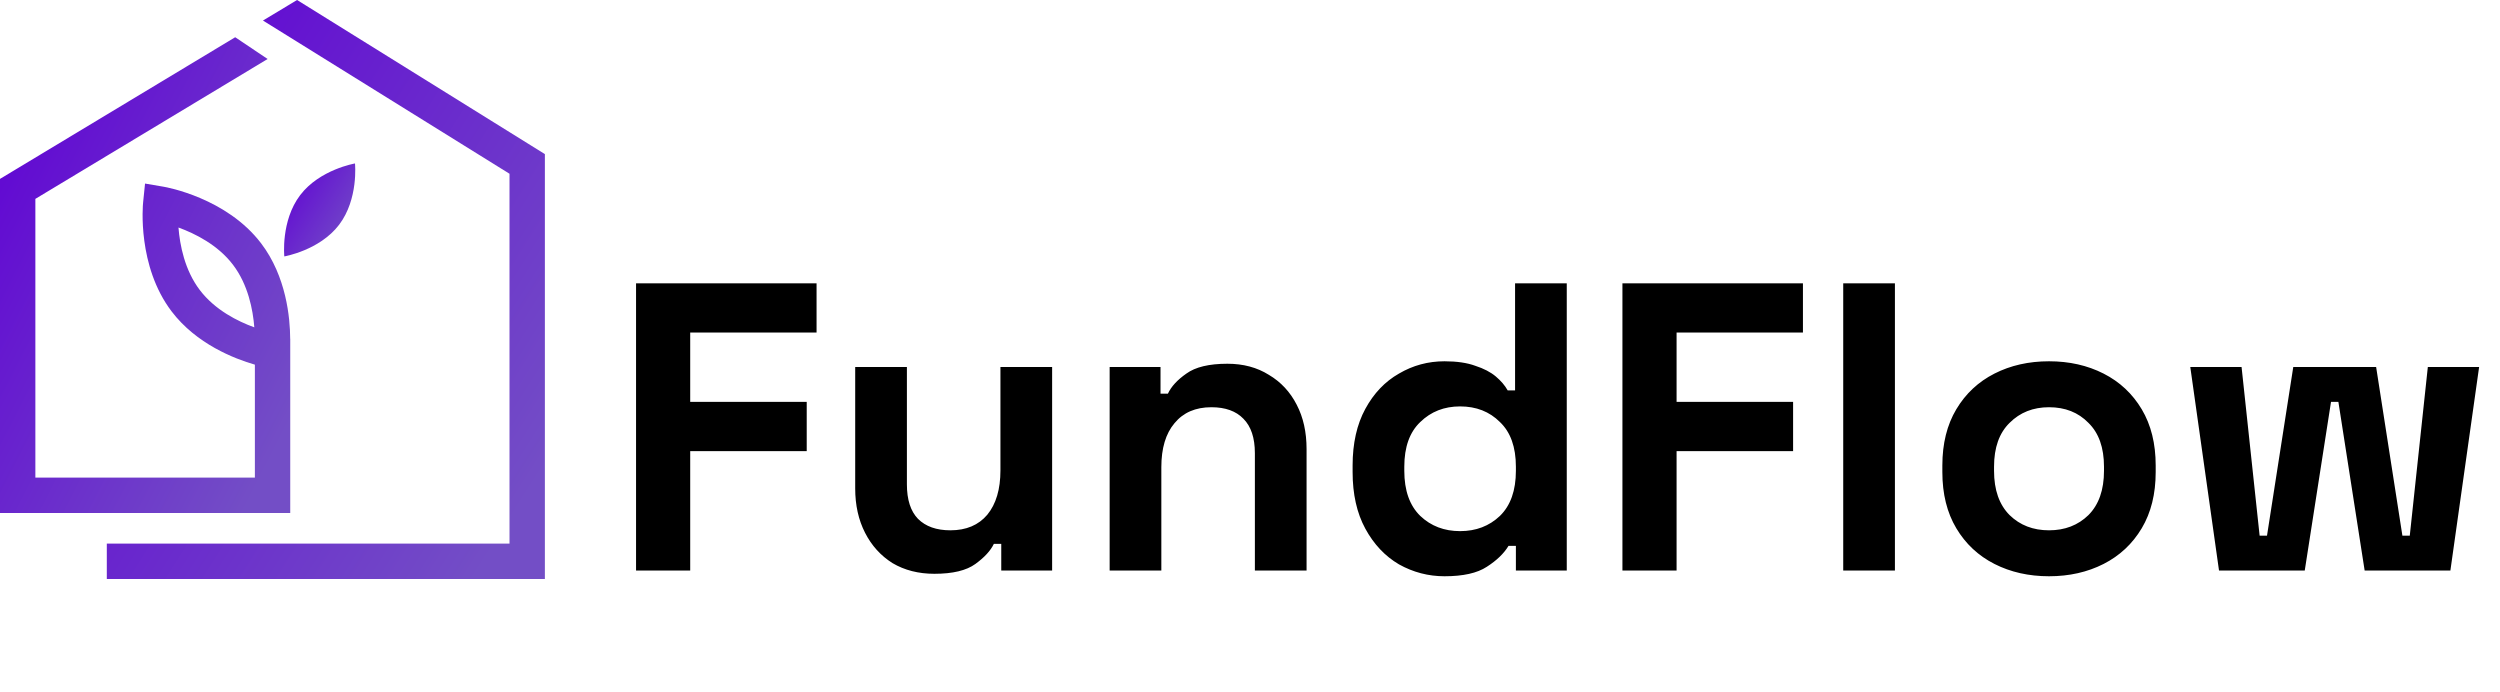
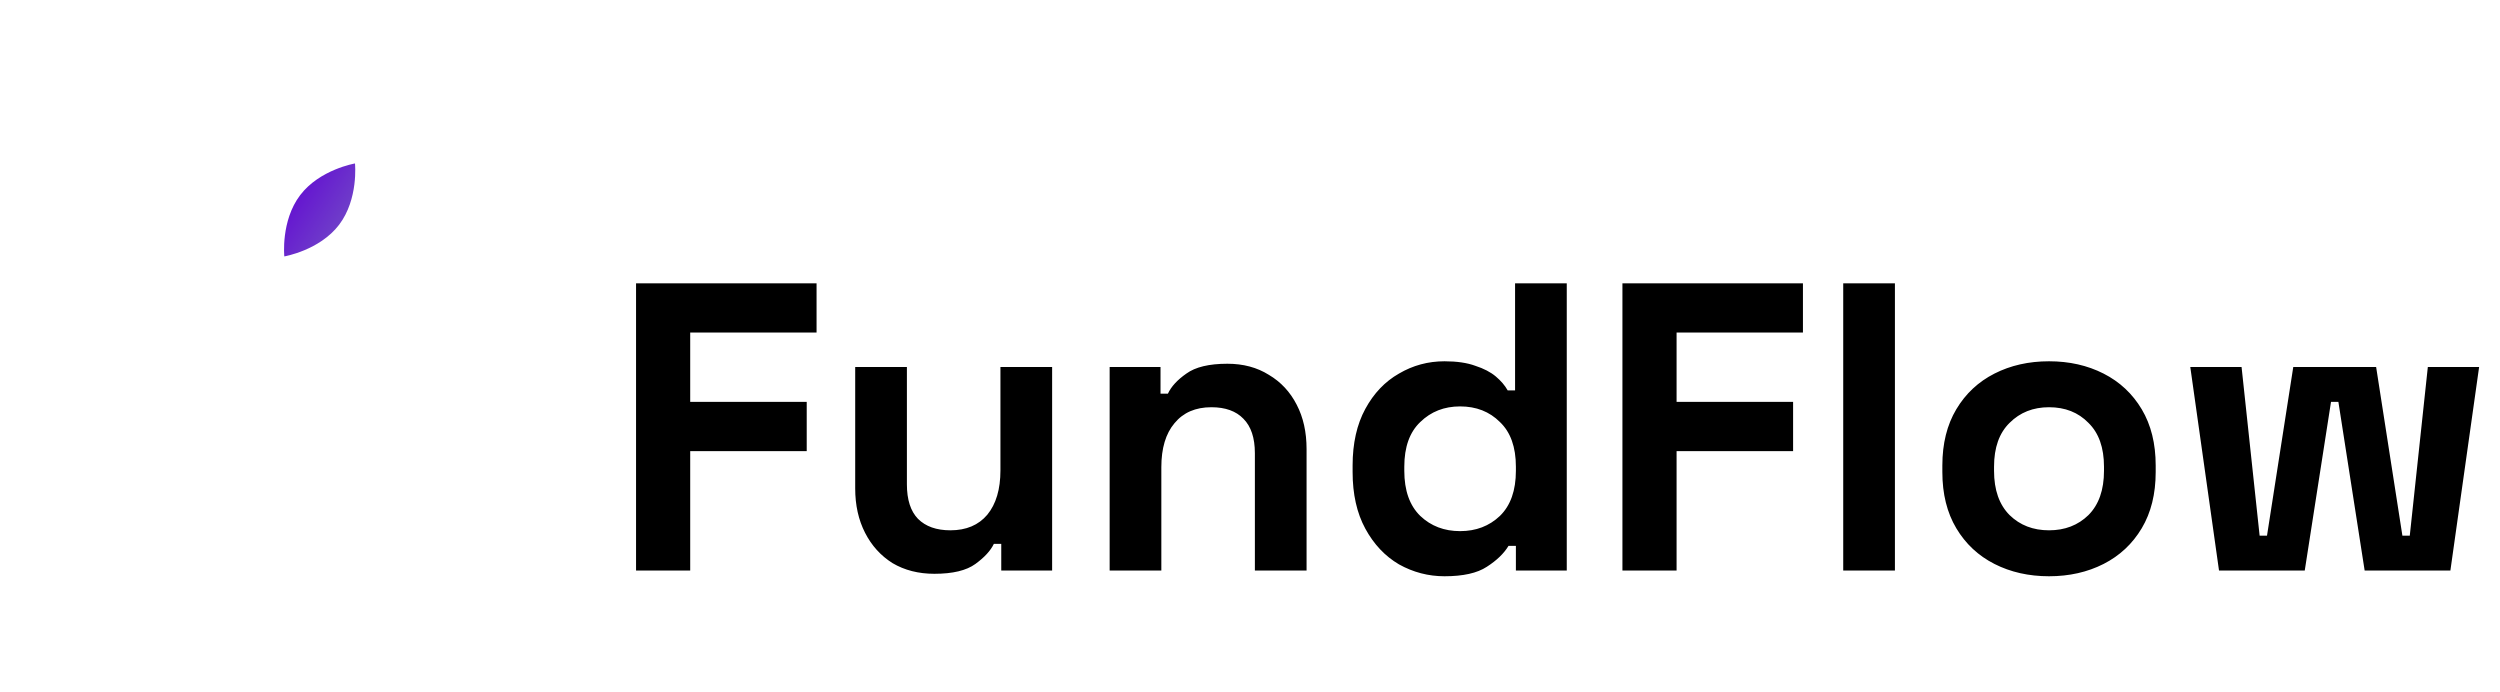
<svg xmlns="http://www.w3.org/2000/svg" width="390" height="108" viewBox="0 0 390 108" fill="none">
  <path d="M46.828 30.44C43.783 34.445 44.353 40 44.353 40C44.353 40 49.858 39.063 52.903 35.059C55.947 31.055 55.379 25.5 55.379 25.5C55.379 25.5 49.873 26.436 46.828 30.44Z" fill="url(#paint0_linear_2703_97)" />
-   <path d="M45.277 52.867H45.269C45.256 49.588 44.669 43.134 40.739 37.966C35.345 30.87 25.931 29.198 25.533 29.131L22.627 28.636L22.327 31.569C22.285 31.97 21.381 41.488 26.776 48.584C30.639 53.665 36.563 55.965 39.761 56.886V74.511H5.517V31.024L41.746 9.204L36.69 5.809L0 27.907V80.028H45.277V52.867ZM31.167 45.244C28.808 42.141 28.056 38.233 27.842 35.494C30.425 36.434 33.989 38.202 36.347 41.304C38.71 44.411 39.46 48.324 39.673 51.065C37.099 50.134 33.545 48.371 31.167 45.244Z" fill="url(#paint1_linear_2703_97)" />
-   <path d="M46.343 0L41.036 3.196L41.022 3.204L79.484 27.106V84.803H16.662V90.32H85.001V24.041L46.343 0Z" fill="url(#paint2_linear_2703_97)" />
  <path d="M99.224 89V44.2H127.384V51.88H107.672V62.696H125.848V70.376H107.672V89H99.224ZM145.764 89.512C143.289 89.512 141.113 88.957 139.236 87.848C137.401 86.696 135.972 85.117 134.948 83.112C133.924 81.107 133.411 78.803 133.411 76.2V57.256H141.476V75.56C141.476 77.949 142.052 79.741 143.204 80.936C144.398 82.131 146.084 82.728 148.26 82.728C150.734 82.728 152.654 81.917 154.02 80.296C155.385 78.632 156.068 76.328 156.068 73.384V57.256H164.132V89H156.196V84.84H155.044C154.532 85.907 153.572 86.952 152.164 87.976C150.756 89 148.622 89.512 145.764 89.512ZM173.105 89V57.256H181.041V61.416H182.193C182.705 60.307 183.665 59.261 185.073 58.28C186.481 57.256 188.614 56.744 191.473 56.744C193.948 56.744 196.102 57.32 197.937 58.472C199.814 59.581 201.265 61.139 202.289 63.144C203.313 65.107 203.825 67.411 203.825 70.056V89H195.761V70.696C195.761 68.307 195.164 66.515 193.969 65.32C192.817 64.125 191.153 63.528 188.977 63.528C186.502 63.528 184.582 64.36 183.217 66.024C181.852 67.645 181.169 69.928 181.169 72.872V89H173.105ZM225.343 89.896C222.825 89.896 220.457 89.277 218.239 88.04C216.063 86.76 214.313 84.904 212.991 82.472C211.668 80.04 211.007 77.096 211.007 73.64V72.616C211.007 69.16 211.668 66.216 212.991 63.784C214.313 61.352 216.063 59.517 218.239 58.28C220.415 57 222.783 56.36 225.343 56.36C227.263 56.36 228.863 56.595 230.143 57.064C231.465 57.491 232.532 58.045 233.343 58.728C234.153 59.411 234.772 60.136 235.199 60.904H236.351V44.2H244.415V89H236.479V85.16H235.327C234.601 86.355 233.471 87.443 231.935 88.424C230.441 89.405 228.244 89.896 225.343 89.896ZM227.775 82.856C230.249 82.856 232.319 82.067 233.983 80.488C235.647 78.867 236.479 76.52 236.479 73.448V72.808C236.479 69.736 235.647 67.411 233.983 65.832C232.361 64.211 230.292 63.4 227.775 63.4C225.3 63.4 223.231 64.211 221.567 65.832C219.903 67.411 219.071 69.736 219.071 72.808V73.448C219.071 76.52 219.903 78.867 221.567 80.488C223.231 82.067 225.3 82.856 227.775 82.856ZM253.099 89V44.2H281.259V51.88H261.547V62.696H279.723V70.376H261.547V89H253.099ZM287.543 89V44.2H295.607V89H287.543ZM319.647 89.896C316.489 89.896 313.652 89.256 311.135 87.976C308.617 86.696 306.633 84.84 305.183 82.408C303.732 79.976 303.007 77.053 303.007 73.64V72.616C303.007 69.203 303.732 66.28 305.183 63.848C306.633 61.416 308.617 59.56 311.135 58.28C313.652 57 316.489 56.36 319.647 56.36C322.804 56.36 325.641 57 328.159 58.28C330.676 59.56 332.66 61.416 334.111 63.848C335.561 66.28 336.287 69.203 336.287 72.616V73.64C336.287 77.053 335.561 79.976 334.111 82.408C332.66 84.84 330.676 86.696 328.159 87.976C325.641 89.256 322.804 89.896 319.647 89.896ZM319.647 82.728C322.121 82.728 324.169 81.939 325.791 80.36C327.412 78.739 328.223 76.435 328.223 73.448V72.808C328.223 69.821 327.412 67.539 325.791 65.96C324.212 64.339 322.164 63.528 319.647 63.528C317.172 63.528 315.124 64.339 313.503 65.96C311.881 67.539 311.071 69.821 311.071 72.808V73.448C311.071 76.435 311.881 78.739 313.503 80.36C315.124 81.939 317.172 82.728 319.647 82.728ZM346.165 89L341.685 57.256H349.685L352.501 83.56H353.653L357.749 57.256H370.677L374.773 83.56H375.925L378.741 57.256H386.741L382.261 89H368.885L364.789 62.696H363.637L359.541 89H346.165Z" fill="black" />
  <defs>
    <linearGradient id="paint0_linear_2703_97" x1="44.939" y1="29.121" x2="56.044" y2="36.264" gradientUnits="userSpaceOnUse">
      <stop stop-color="#620BD2" />
      <stop offset="1" stop-color="#734EC6" />
    </linearGradient>
    <linearGradient id="paint1_linear_2703_97" x1="2.561" y1="24.344" x2="53.247" y2="50.3" gradientUnits="userSpaceOnUse">
      <stop stop-color="#620BD2" />
      <stop offset="1" stop-color="#734EC6" />
    </linearGradient>
    <linearGradient id="paint2_linear_2703_97" x1="20.527" y1="22.556" x2="89.334" y2="66.259" gradientUnits="userSpaceOnUse">
      <stop stop-color="#620BD2" />
      <stop offset="1" stop-color="#734EC6" />
    </linearGradient>
  </defs>
</svg>